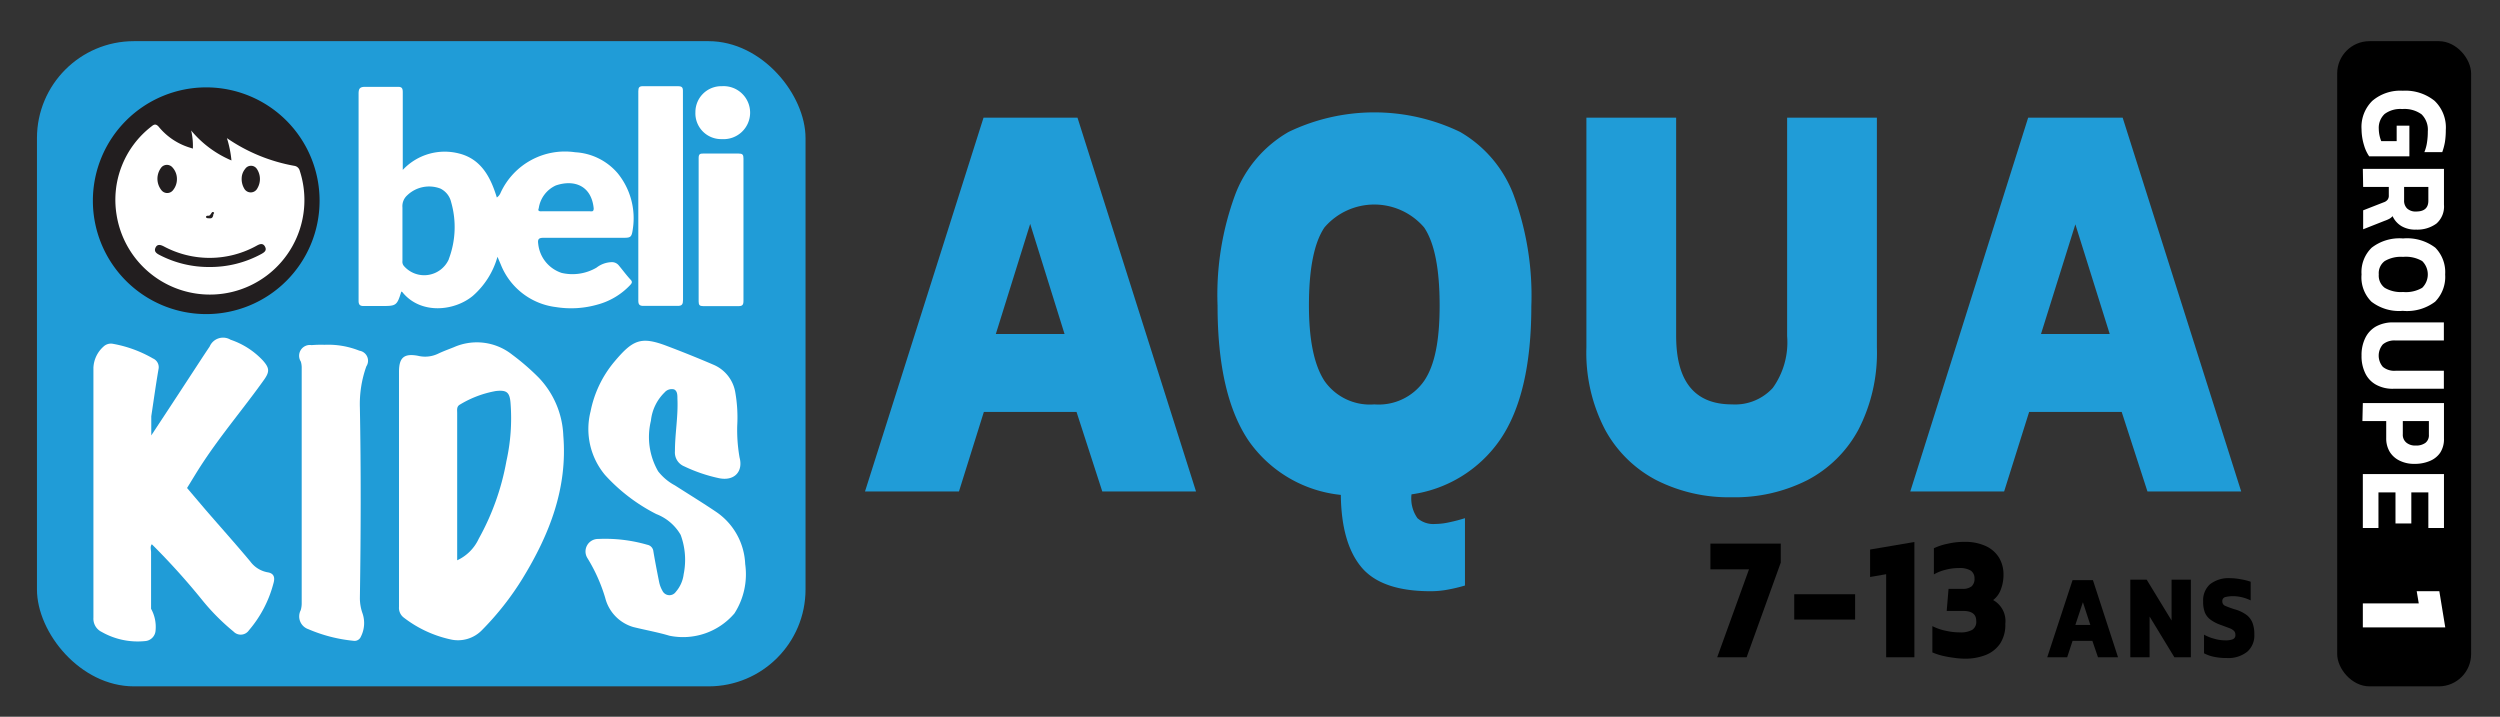
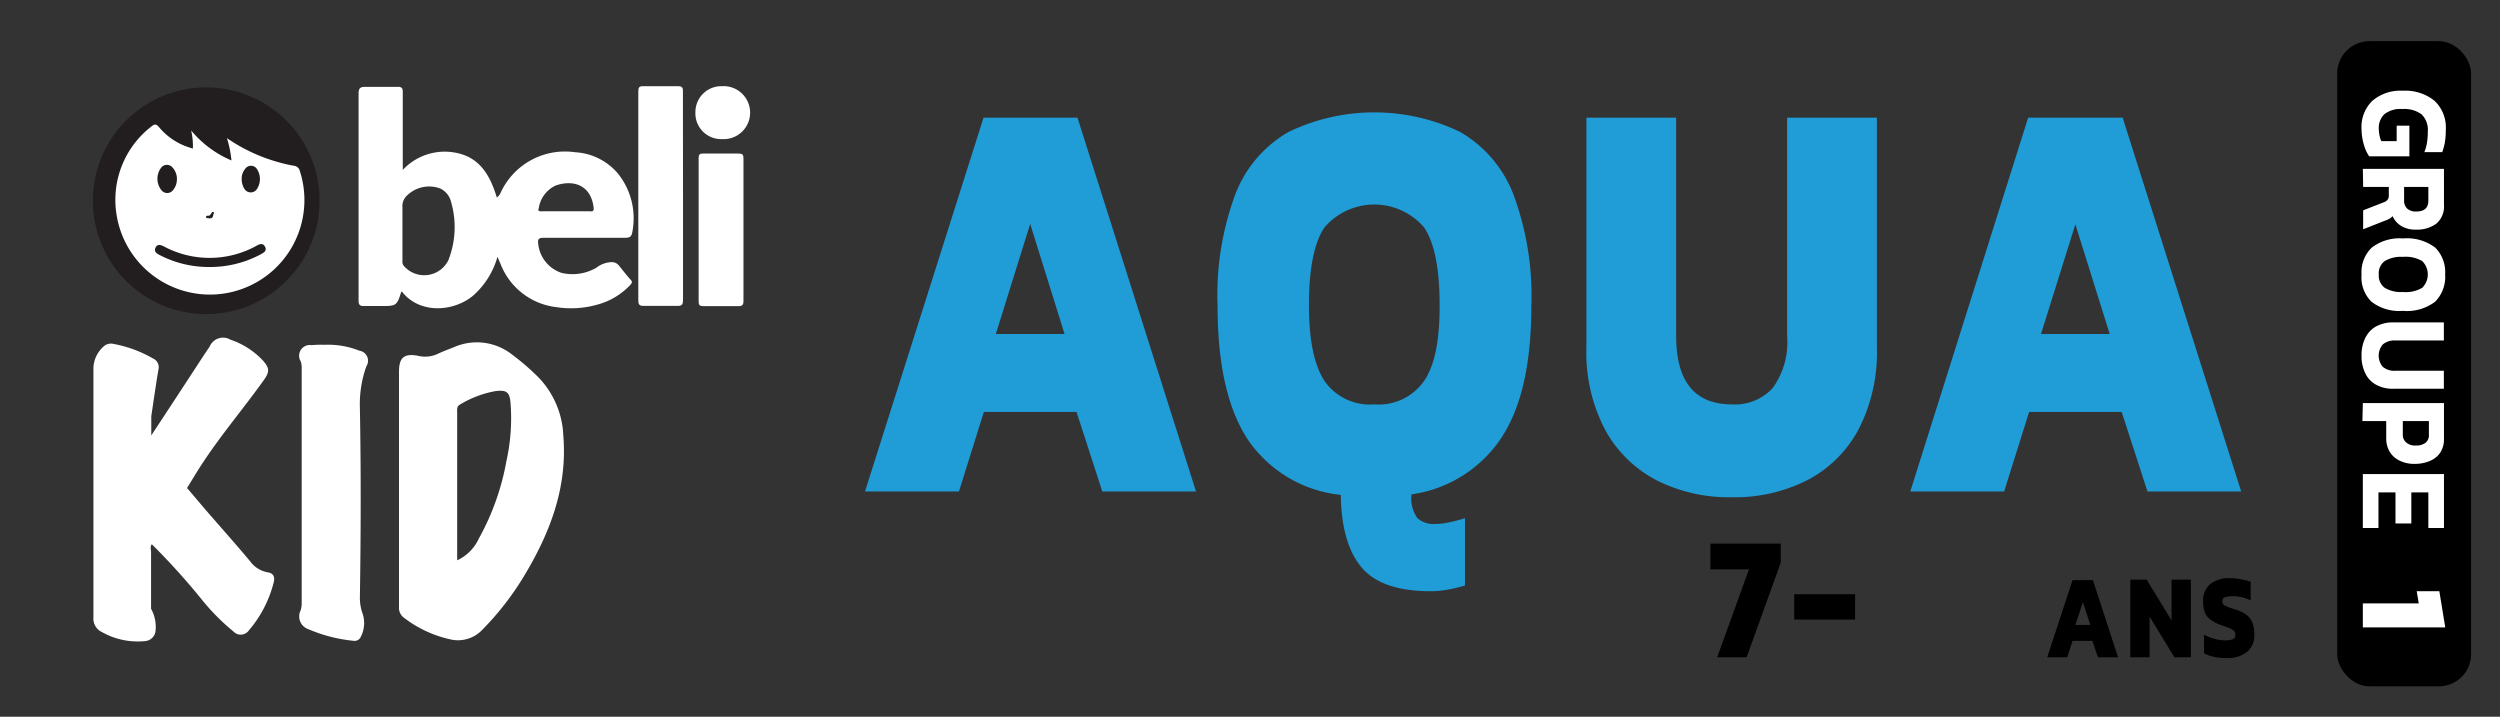
<svg xmlns="http://www.w3.org/2000/svg" viewBox="0 0 232.02 66.52">
  <rect x="0" y="0" width="232.02" height="66.52" fill="#333333" stroke="none" />
  <defs>
    <style>.cls-1{fill:#209cd7;}.cls-2,.cls-4{fill:#fff;}.cls-2,.cls-3{fill-rule:evenodd;}.cls-3{fill:#221e1f;}</style>
  </defs>
  <g id="New">
    <g id="CROSS_AQUA" data-name="CROSS AQUA">
      <g id="Layer_5_copy_4" data-name="Layer 5 copy 4">
-         <rect class="cls-1" x="3.43" y="3.82" width="71.33" height="59.88" rx="9" />
        <g id="Layer_33_copy_3" data-name="Layer 33 copy 3">
-           <path class="cls-2" d="M68.42,39.52a14.77,14.77,0,0,0,.22,2.95c.35,1.32-.52,2.24-2,1.89a14.39,14.39,0,0,1-3.14-1.08,1.39,1.39,0,0,1-.86-1.41c0-1.63.31-3.25.23-4.88,0-.33,0-.7-.31-.85a.87.87,0,0,0-.88.28,4.28,4.28,0,0,0-1.27,2.63,6.37,6.37,0,0,0,.67,4.69,4.9,4.9,0,0,0,1.56,1.31c1.28.82,2.57,1.61,3.83,2.46a6.15,6.15,0,0,1,2.69,4.84,6.71,6.71,0,0,1-1,4.58A6.27,6.27,0,0,1,62.13,59c-1.1-.33-2.25-.53-3.37-.81a3.78,3.78,0,0,1-2.59-2.7,15.44,15.44,0,0,0-1.65-3.69,1.16,1.16,0,0,1,1-1.78,14.05,14.05,0,0,1,4.56.54.69.69,0,0,1,.56.62c.17,1,.35,1.92.54,2.87a2.74,2.74,0,0,0,.3.78.72.72,0,0,0,1.24.1,3.06,3.06,0,0,0,.73-1.64,6.69,6.69,0,0,0-.28-3.65,4.46,4.46,0,0,0-2.26-1.93,16.54,16.54,0,0,1-4.76-3.63,6.65,6.65,0,0,1-1.34-5.9A10.27,10.27,0,0,1,57,33.59c1.72-2.05,2.47-2.39,4.82-1.51q2.23.84,4.42,1.78a3.39,3.39,0,0,1,2,2.55A13.5,13.5,0,0,1,68.42,39.52Z" />
          <path class="cls-2" d="M52.28,40.43A8.25,8.25,0,0,0,50,35.05a21.72,21.72,0,0,0-2.46-2.13,5.27,5.27,0,0,0-5.41-.7c-.5.2-1,.38-1.5.62a2.79,2.79,0,0,1-1.84.18c-1.29-.24-1.76.16-1.76,1.49V45.33q0,5.47,0,11a1.13,1.13,0,0,0,.46,1,10.88,10.88,0,0,0,4.27,2,3.1,3.1,0,0,0,3-.88,26.74,26.74,0,0,0,3.73-4.75C51,49.6,52.68,45.32,52.28,40.43ZM47,42.79A23.19,23.19,0,0,1,44.43,50a4.08,4.08,0,0,1-2,2q0-6.83,0-13.66c0-.3-.07-.62.27-.8a9.69,9.69,0,0,1,3.32-1.25c1-.11,1.28.11,1.36,1.09A18.27,18.27,0,0,1,47,42.79Z" />
          <path class="cls-2" d="M30.12,32a7.8,7.8,0,0,1,3.24.55A.94.94,0,0,1,34,34a10.42,10.42,0,0,0-.6,3.83c.11,5.89.09,11.77,0,17.66a4.25,4.25,0,0,0,.25,1.45,2.78,2.78,0,0,1-.16,2.15.63.63,0,0,1-.69.38,14.07,14.07,0,0,1-4.19-1.08,1.25,1.25,0,0,1-.7-1.76A2.25,2.25,0,0,0,28,56V34.19a2,2,0,0,0-.08-.63,1,1,0,0,1,1-1.53A10.24,10.24,0,0,1,30.12,32Z" />
          <path class="cls-2" d="M24.81,53.11a2.56,2.56,0,0,1-1.58-1c-1.36-1.63-2.78-3.21-4.17-4.82l-1.7-2c.48-.77.94-1.56,1.44-2.31,1.76-2.68,3.85-5.13,5.71-7.74.52-.74.51-1.08-.11-1.78a7.29,7.29,0,0,0-3-1.93,1.35,1.35,0,0,0-1.94.63c-.57.84-1.12,1.7-1.68,2.55q-1.86,2.85-3.74,5.7c0-.59,0-1.19,0-1.78h0c.22-1.45.42-2.91.67-4.36a.88.88,0,0,0-.51-1,11.43,11.43,0,0,0-3.71-1.36,1,1,0,0,0-.9.27,2.79,2.79,0,0,0-.92,1.95c0,7.74,0,15.47,0,23.21a1.36,1.36,0,0,0,.77,1.31,6.75,6.75,0,0,0,4,.85,1.05,1.05,0,0,0,1-1,3.46,3.46,0,0,0-.42-2c0-1.75,0-3.5,0-5.24,0-.25-.11-.52.07-.75h0a64.42,64.42,0,0,1,4.7,5.21,20.31,20.31,0,0,0,2.89,2.9.92.92,0,0,0,1.42-.12,10.93,10.93,0,0,0,2.27-4.33C25.57,53.52,25.37,53.19,24.81,53.11Z" />
        </g>
        <g id="Layer_4_copy_4" data-name="Layer 4 copy 4">
          <path class="cls-2" d="M67,8a2.46,2.46,0,1,1,0,4.91,2.39,2.39,0,0,1-2.46-2.5A2.4,2.4,0,0,1,67,8Z" />
          <path class="cls-2" d="M69,21.36c0,2.19,0,4.37,0,6.56,0,.39-.11.5-.49.49-1.09,0-2.17,0-3.26,0-.31,0-.41-.1-.41-.42q0-6.66,0-13.32c0-.35.11-.43.44-.42,1.09,0,2.17,0,3.26,0,.37,0,.46.1.46.46C69,16.92,69,19.14,69,21.36Z" />
-           <path class="cls-2" d="M63.39,18.21c0,3.2,0,6.41,0,9.61,0,.41-.08.58-.52.57-1,0-2.1,0-3.16,0-.36,0-.47-.13-.47-.49q0-9.7,0-19.43c0-.36.09-.48.46-.47,1.06,0,2.13,0,3.2,0,.4,0,.49.11.48.49C63.38,11.73,63.39,15,63.39,18.21Z" />
+           <path class="cls-2" d="M63.39,18.21c0,3.2,0,6.41,0,9.61,0,.41-.08.58-.52.57-1,0-2.1,0-3.16,0-.36,0-.47-.13-.47-.49q0-9.7,0-19.43c0-.36.09-.48.46-.47,1.06,0,2.13,0,3.2,0,.4,0,.49.11.48.49C63.38,11.73,63.39,15,63.39,18.21" />
          <path class="cls-2" d="M50.44,22.07c2.43,0,4.86,0,7.29,0,.78,0,.89,0,1-.81a6.61,6.61,0,0,0-1.42-5.2,5.59,5.59,0,0,0-3.93-1.93,6.57,6.57,0,0,0-6.91,3.74,1,1,0,0,1-.36.46c-.57-1.87-1.44-3.54-3.45-4.07a5.32,5.32,0,0,0-5.28,1.51v-.6c0-2.21,0-4.42,0-6.62,0-.39-.11-.5-.49-.49-1,0-2,0-3,0-.49,0-.61.16-.61.63,0,5,0,10.06,0,15.09,0,1.38,0,2.76,0,4.14,0,.36.13.49.49.48.53,0,1.07,0,1.6,0,1.38,0,1.47,0,1.87-1.33.09,0,.11.05.16.11,1.68,2,4.74,1.71,6.47.29a7.5,7.5,0,0,0,2.3-3.64l.32.75a6.33,6.33,0,0,0,5.11,3.92,8.91,8.91,0,0,0,3.88-.24,6.46,6.46,0,0,0,3-1.8c.2-.21.23-.33,0-.55-.38-.42-.71-.87-1.07-1.3a.81.81,0,0,0-.63-.28,2.39,2.39,0,0,0-1.42.51,4.42,4.42,0,0,1-3.23.49,3.18,3.18,0,0,1-2.18-2.71C49.89,22.2,50,22.07,50.44,22.07Zm-8.79,2a2.5,2.5,0,0,1-4.16.62.6.6,0,0,1-.14-.47c0-.88,0-1.76,0-2.64s0-1.55,0-2.32a1.35,1.35,0,0,1,.44-1.13,2.93,2.93,0,0,1,3.08-.63,1.87,1.87,0,0,1,1,1.26A8.39,8.39,0,0,1,41.65,24.05ZM50,19.33a2.76,2.76,0,0,1,1.59-2.12c1.68-.57,3.3,0,3.51,2.13,0,.34-.19.27-.36.27-.74,0-1.48,0-2.22,0H50.26C50.05,19.62,49.89,19.58,50,19.33Z" />
        </g>
        <g id="face_copy_7" data-name="face copy 7">
          <path class="cls-3" d="M19.46,19.59c-.16,0-.32,0-.32-.14s.13-.13.22-.11.22-.11.28-.23.07-.16.18-.12.07.15.05.23C19.81,19.46,19.71,19.64,19.46,19.59Z" />
          <path class="cls-3" d="M19.14,8.11A10.52,10.52,0,1,1,8.62,18.59,10.52,10.52,0,0,1,19.14,8.11Z" />
          <path class="cls-2" d="M17.9,13.79a6.24,6.24,0,0,0-.16-1.68,9.84,9.84,0,0,0,3.74,2.78,9.88,9.88,0,0,0-.42-2.07,16,16,0,0,0,6.25,2.57.61.61,0,0,1,.51.46,8.77,8.77,0,1,1-17,4.09,8.6,8.6,0,0,1,3.23-8.2c.25-.21.41-.26.66,0a6,6,0,0,0,2.81,1.93Z" />
          <path class="cls-3" d="M19.45,24.78a9.88,9.88,0,0,1-4.67-1.13c-.29-.15-.51-.34-.34-.68s.47-.25.75-.11a9,9,0,0,0,8.67-.08c.28-.15.56-.23.74.12s-.07.52-.34.67A9.92,9.92,0,0,1,19.45,24.78Z" />
          <path class="cls-3" d="M16.42,16.66a1.61,1.61,0,0,1-.37,1,.68.68,0,0,1-1.06,0,1.7,1.7,0,0,1,0-2.14.68.68,0,0,1,1,0A1.58,1.58,0,0,1,16.42,16.66Z" />
          <path class="cls-3" d="M22.43,16.53a1.39,1.39,0,0,1,.32-.85.65.65,0,0,1,1.09,0,1.68,1.68,0,0,1,.05,1.79.69.69,0,0,1-1.24,0A1.72,1.72,0,0,1,22.43,16.53Z" />
          <g id="Layer_2_copy_6" data-name="Layer 2 copy 6">
            <path class="cls-3" d="M19.43,20.26c-.14,0-.3,0-.31-.12s.15-.13.25-.12.19-.15.25-.24.09-.13.19-.09.06.11,0,.17C19.78,20.08,19.73,20.31,19.43,20.26Z" />
          </g>
        </g>
      </g>
      <path class="cls-1" d="M80.28,45.61l11-34.69H100L111,45.61H102.3l-2.39-7.38h-8.6L89,45.61ZM92.42,31H98.8L95.61,20.78Z" />
      <path class="cls-1" d="M132.77,54.87q-4.56,0-6.42-2.23t-1.91-6.71a11.91,11.91,0,0,1-8.54-5Q113,36.67,113,28.37A26.83,26.83,0,0,1,114.66,18a11.33,11.33,0,0,1,4.94-5.76,18.36,18.36,0,0,1,15.9,0A11.42,11.42,0,0,1,140.44,18a27,27,0,0,1,1.68,10.42q0,8.14-2.88,12.36A12,12,0,0,1,131,45.88a3.17,3.17,0,0,0,.55,2.21,2.23,2.23,0,0,0,1.62.54,6.35,6.35,0,0,0,1.39-.17,14.3,14.3,0,0,0,1.4-.37v6.25a14.37,14.37,0,0,1-1.53.37A8.7,8.7,0,0,1,132.77,54.87Zm-5.22-17.34a5.14,5.14,0,0,0,4.62-2.18c1-1.46,1.44-3.78,1.44-7q0-5.11-1.44-7.24a6.09,6.09,0,0,0-9.25,0q-1.44,2.13-1.44,7.24c0,3.2.48,5.52,1.44,7A5.14,5.14,0,0,0,127.55,37.53Z" />
      <path class="cls-1" d="M160.72,46.15a14.89,14.89,0,0,1-7-1.59,11.44,11.44,0,0,1-4.76-4.69,15.44,15.44,0,0,1-1.73-7.62V10.92h8.33V31.17q0,6.36,5.18,6.36A4.73,4.73,0,0,0,164.53,36a7.26,7.26,0,0,0,1.33-4.8V10.92h8.33V32.25a15.55,15.55,0,0,1-1.71,7.62,11.34,11.34,0,0,1-4.74,4.69A14.89,14.89,0,0,1,160.72,46.15Z" />
      <path class="cls-1" d="M177.29,45.61l10.94-34.69H197L208,45.61H199.3l-2.39-7.38h-8.59L186,45.61ZM189.42,31h6.38l-3.19-10.18Z" />
      <path d="M159.37,61l2.95-8.16h-3.58V50.45h6.53v1.76L162.1,61Z" />
      <path d="M166.52,57.5V55.15h5.65V57.5Z" />
-       <path d="M175.05,61V53.29l-1.49.26V51l4.11-.7V61Z" />
-       <path d="M182.29,61.13a7.41,7.41,0,0,1-.95-.08,10.13,10.13,0,0,1-1.1-.2,5.91,5.91,0,0,1-.9-.3V58.11a5,5,0,0,0,1.29.44,5.74,5.74,0,0,0,1.24.14,2.22,2.22,0,0,0,1.16-.23.88.88,0,0,0,.38-.84c0-.61-.4-.92-1.22-.92h-1.52l.17-2.05h1.26a1.35,1.35,0,0,0,.88-.23.93.93,0,0,0,.27-.74.86.86,0,0,0-.34-.72,2,2,0,0,0-1.11-.24,4.85,4.85,0,0,0-1.24.16,4.12,4.12,0,0,0-1.08.43V50.88a5.58,5.58,0,0,1,1.29-.42,6.65,6.65,0,0,1,1.53-.17,4.54,4.54,0,0,1,2,.39,2.83,2.83,0,0,1,1.23,1.08,3,3,0,0,1,.41,1.56,3.75,3.75,0,0,1-.24,1.37,2.14,2.14,0,0,1-.72,1,2.23,2.23,0,0,1,1.13,2.21,3.17,3.17,0,0,1-.49,1.84,2.89,2.89,0,0,1-1.36,1.06A5.18,5.18,0,0,1,182.29,61.13Z" />
      <path d="M190,61l2.35-7.16h1.89L196.57,61h-1.86l-.52-1.52h-1.84l-.5,1.52Zm2.61-3H194l-.69-2.11Z" />
      <path d="M197.71,61V53.8h1.52l2.31,3.79V53.8h1.79V61H201.8l-2.3-3.78V61Z" />
      <path d="M206.66,61.07a5.53,5.53,0,0,1-1.17-.11,3.56,3.56,0,0,1-.94-.33V58.9a4,4,0,0,0,.95.38,3.6,3.6,0,0,0,1,.15,1.9,1.9,0,0,0,.72-.1.4.4,0,0,0,.24-.43.49.49,0,0,0-.14-.36,1.28,1.28,0,0,0-.43-.25l-.75-.28a3.56,3.56,0,0,1-1-.51,1.58,1.58,0,0,1-.52-.68,2.77,2.77,0,0,1-.15-1,2,2,0,0,1,.64-1.6,2.82,2.82,0,0,1,1.9-.56,5.41,5.41,0,0,1,1,.11,5,5,0,0,1,.87.22v1.73a4.14,4.14,0,0,0-.85-.3,3.65,3.65,0,0,0-.77-.09,3,3,0,0,0-.72.08.37.37,0,0,0-.29.4.43.43,0,0,0,.25.41,8.84,8.84,0,0,0,.9.33,3.33,3.33,0,0,1,1.15.56,1.73,1.73,0,0,1,.53.78,3,3,0,0,1,.14,1,2,2,0,0,1-.64,1.58A2.8,2.8,0,0,1,206.66,61.07Z" />
      <rect x="216.91" y="3.82" width="12.43" height="59.88" rx="3" />
      <path class="cls-4" d="M219.17,12a3.39,3.39,0,0,1,1-2.64A4,4,0,0,1,223,8.42a4.32,4.32,0,0,1,2.94.93,3.42,3.42,0,0,1,1.05,2.72,7.41,7.41,0,0,1-.08,1.11,5.64,5.64,0,0,1-.25.94H225a3.76,3.76,0,0,0,.25-.93,6.41,6.41,0,0,0,.07-1,2,2,0,0,0-.58-1.58,2.7,2.7,0,0,0-1.79-.49,2.43,2.43,0,0,0-1.64.46,1.76,1.76,0,0,0-.54,1.39A3.18,3.18,0,0,0,221,13.1h1.43V11.66h1.18v2.85h-3.73a3.52,3.52,0,0,1-.47-1A5.26,5.26,0,0,1,219.17,12Z" />
      <path class="cls-4" d="M219.29,15.67h7.53V19a2.1,2.1,0,0,1-.7,1.75,3,3,0,0,1-1.88.56A2.54,2.54,0,0,1,222.9,21a2.09,2.09,0,0,1-.85-.94,1.09,1.09,0,0,1-.29.24,2.84,2.84,0,0,1-.44.19l-2,.79V19.52l1.92-.75a.73.73,0,0,0,.35-.24.61.61,0,0,0,.11-.41v-.77h-2.38Zm3.83,1.68v1.24a1,1,0,0,0,.28.76,1.15,1.15,0,0,0,.84.28c.75,0,1.13-.33,1.13-1V17.35Z" />
      <path class="cls-4" d="M219.17,25.47a3.15,3.15,0,0,1,.94-2.48,4.2,4.2,0,0,1,2.91-.86,4.33,4.33,0,0,1,3,.86,3.24,3.24,0,0,1,.91,2.48A3.28,3.28,0,0,1,226,28a4.33,4.33,0,0,1-3,.85,4.2,4.2,0,0,1-2.91-.85A3.18,3.18,0,0,1,219.17,25.47Zm1.6,0a1.41,1.41,0,0,0,.55,1.24,2.94,2.94,0,0,0,1.7.39,3,3,0,0,0,1.78-.39,1.74,1.74,0,0,0,0-2.48,3,3,0,0,0-1.78-.39,2.94,2.94,0,0,0-1.7.39A1.4,1.4,0,0,0,220.77,25.47Z" />
      <path class="cls-4" d="M219.17,33a3.58,3.58,0,0,1,.34-1.62,2.45,2.45,0,0,1,1-1.08,3.27,3.27,0,0,1,1.63-.38h4.67V31.6h-4.49a1.67,1.67,0,0,0-1.17.36,1.6,1.6,0,0,0,0,2.09,1.67,1.67,0,0,0,1.17.36h4.49v1.67h-4.67a3.17,3.17,0,0,1-1.63-.38,2.38,2.38,0,0,1-1-1.07A3.6,3.6,0,0,1,219.17,33Z" />
      <path class="cls-4" d="M219.29,37.41h7.53V40.7a2.29,2.29,0,0,1-.36,1.33,2.16,2.16,0,0,1-1,.77,3.52,3.52,0,0,1-1.37.25,3,3,0,0,1-1.37-.29,2.19,2.19,0,0,1-.93-.82,2.41,2.41,0,0,1-.33-1.28V39.08h-2.21ZM223,39.08v1.21a.94.94,0,0,0,.33.79,1.28,1.28,0,0,0,.86.27,1.45,1.45,0,0,0,.91-.25.89.89,0,0,0,.32-.76V39.08Z" />
      <path class="cls-4" d="M219.29,44h7.53V49h-1.45V45.7h-1.58v2.88h-1.47V45.7h-1.58V49h-1.45Z" />
      <path class="cls-4" d="M219.29,56h5.19l-.19-1.13h2.1l.55,3.36h-7.65Z" />
    </g>
  </g>
</svg>